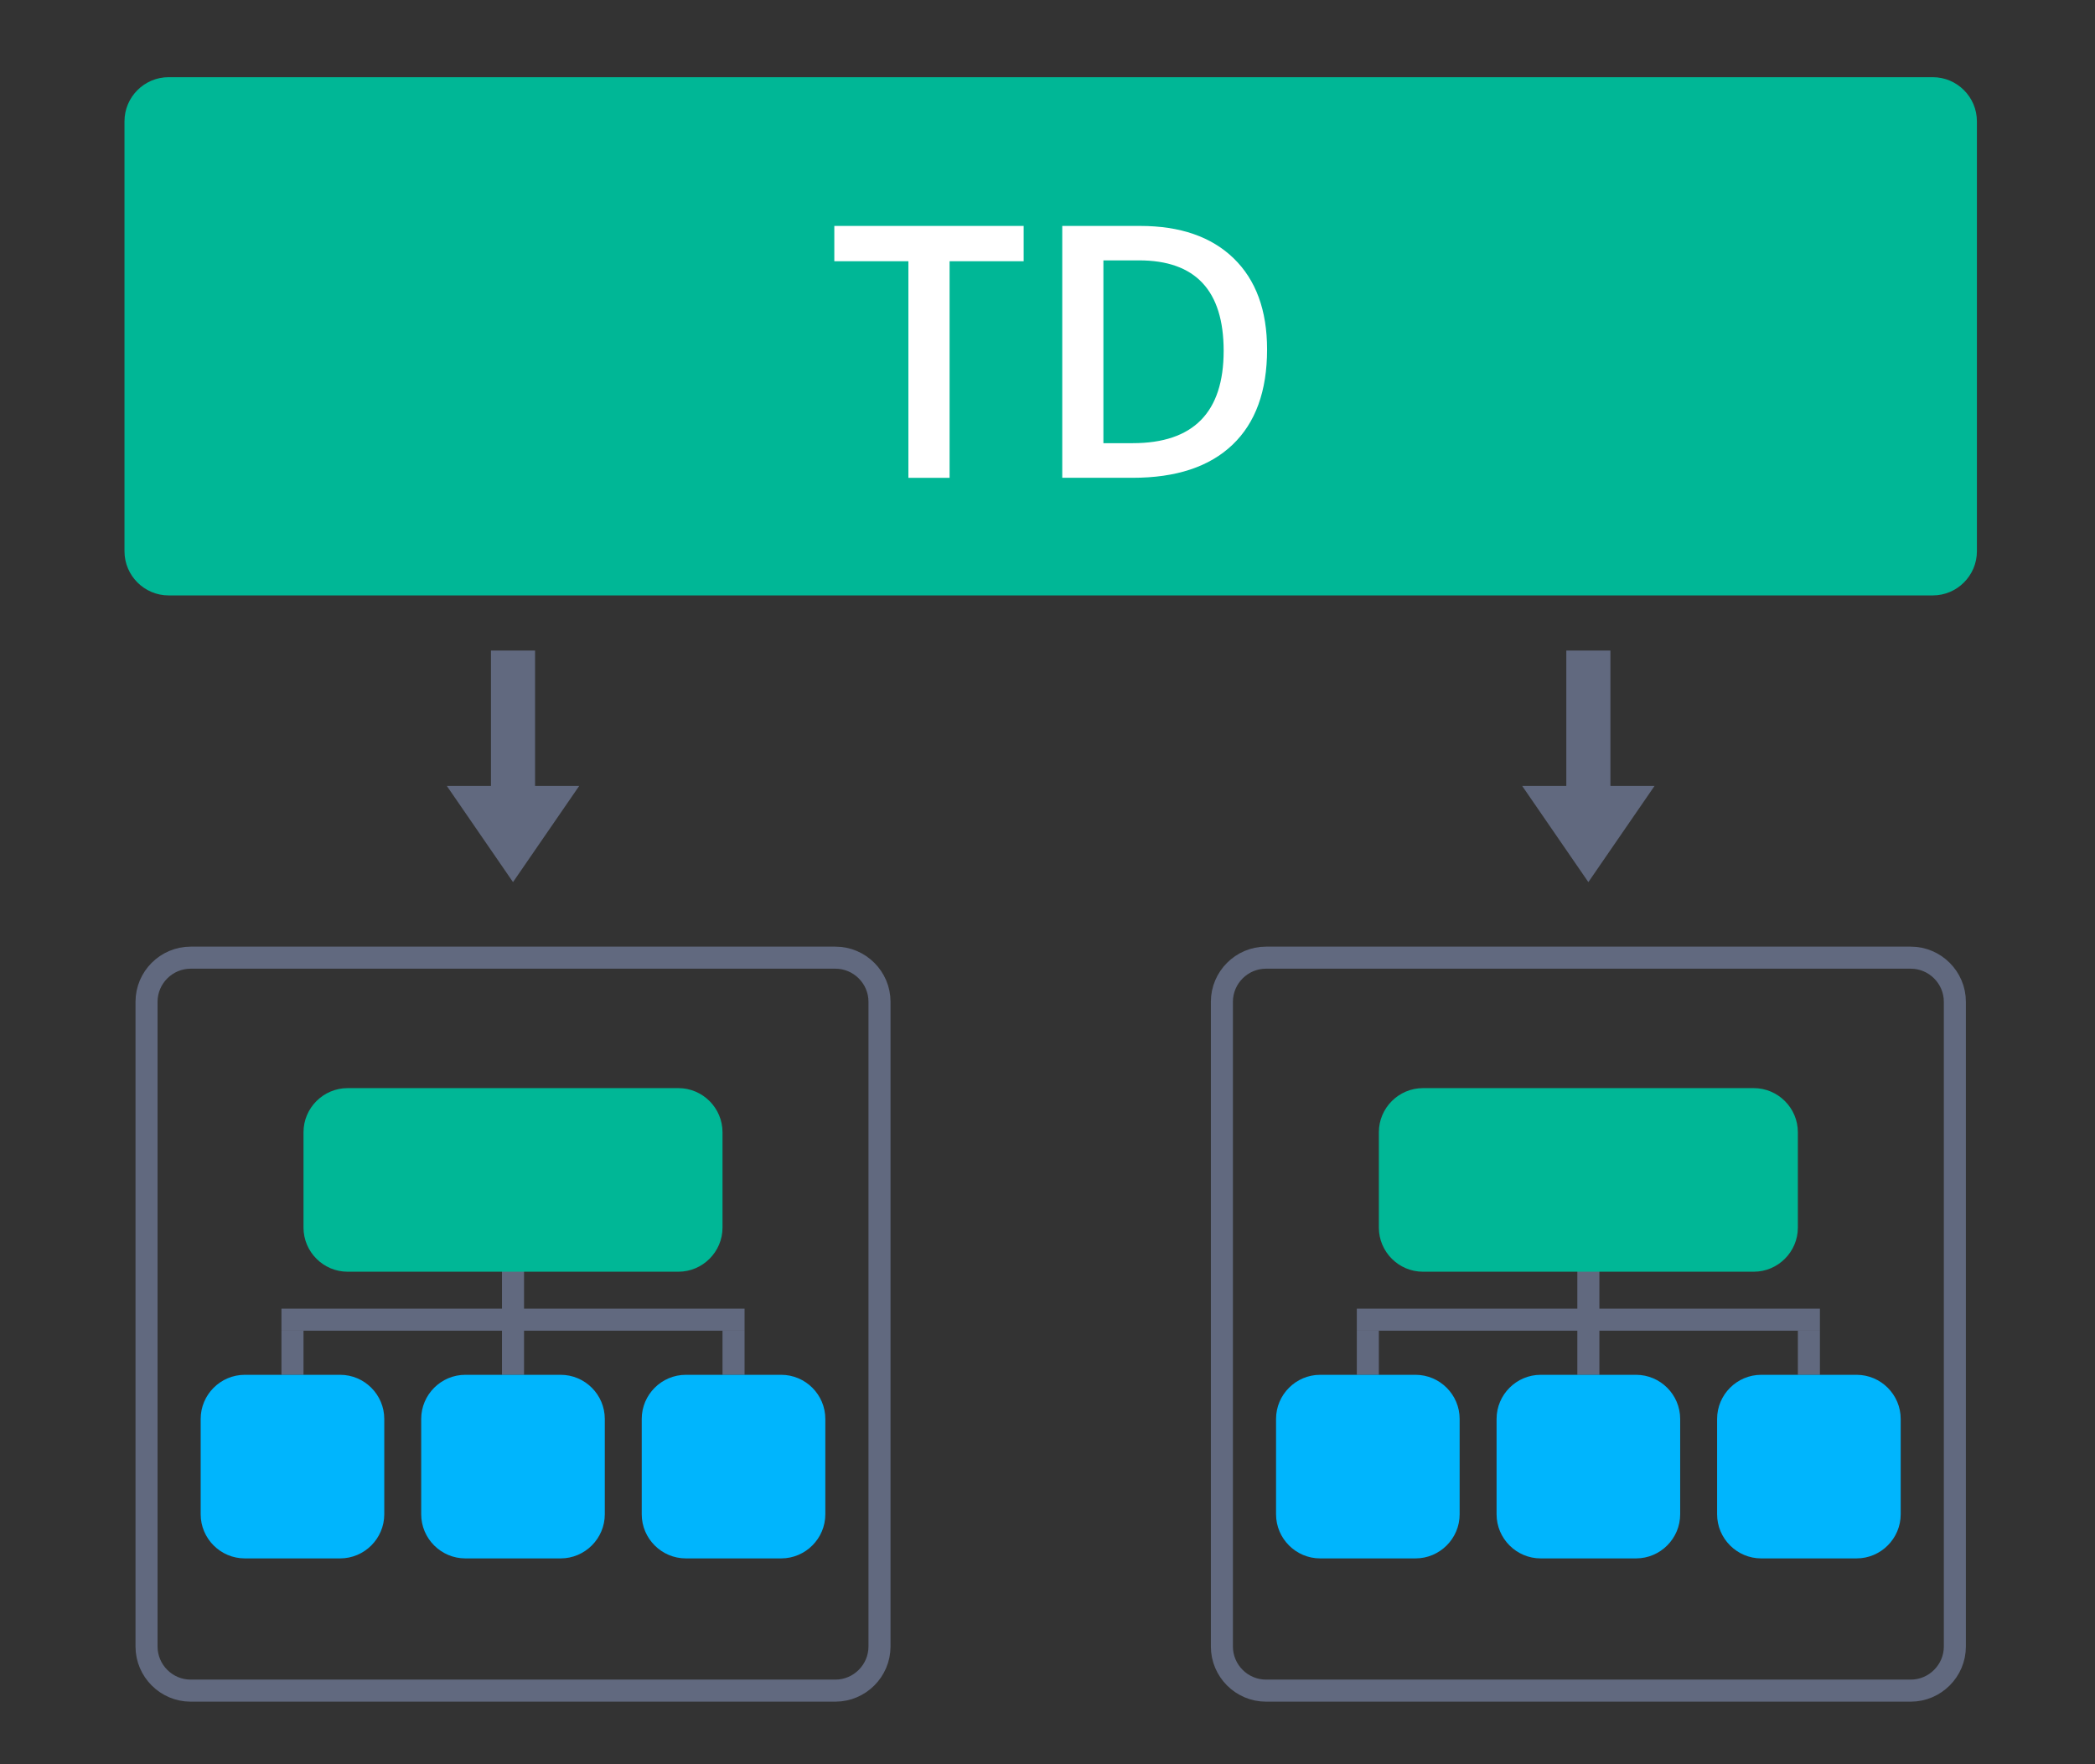
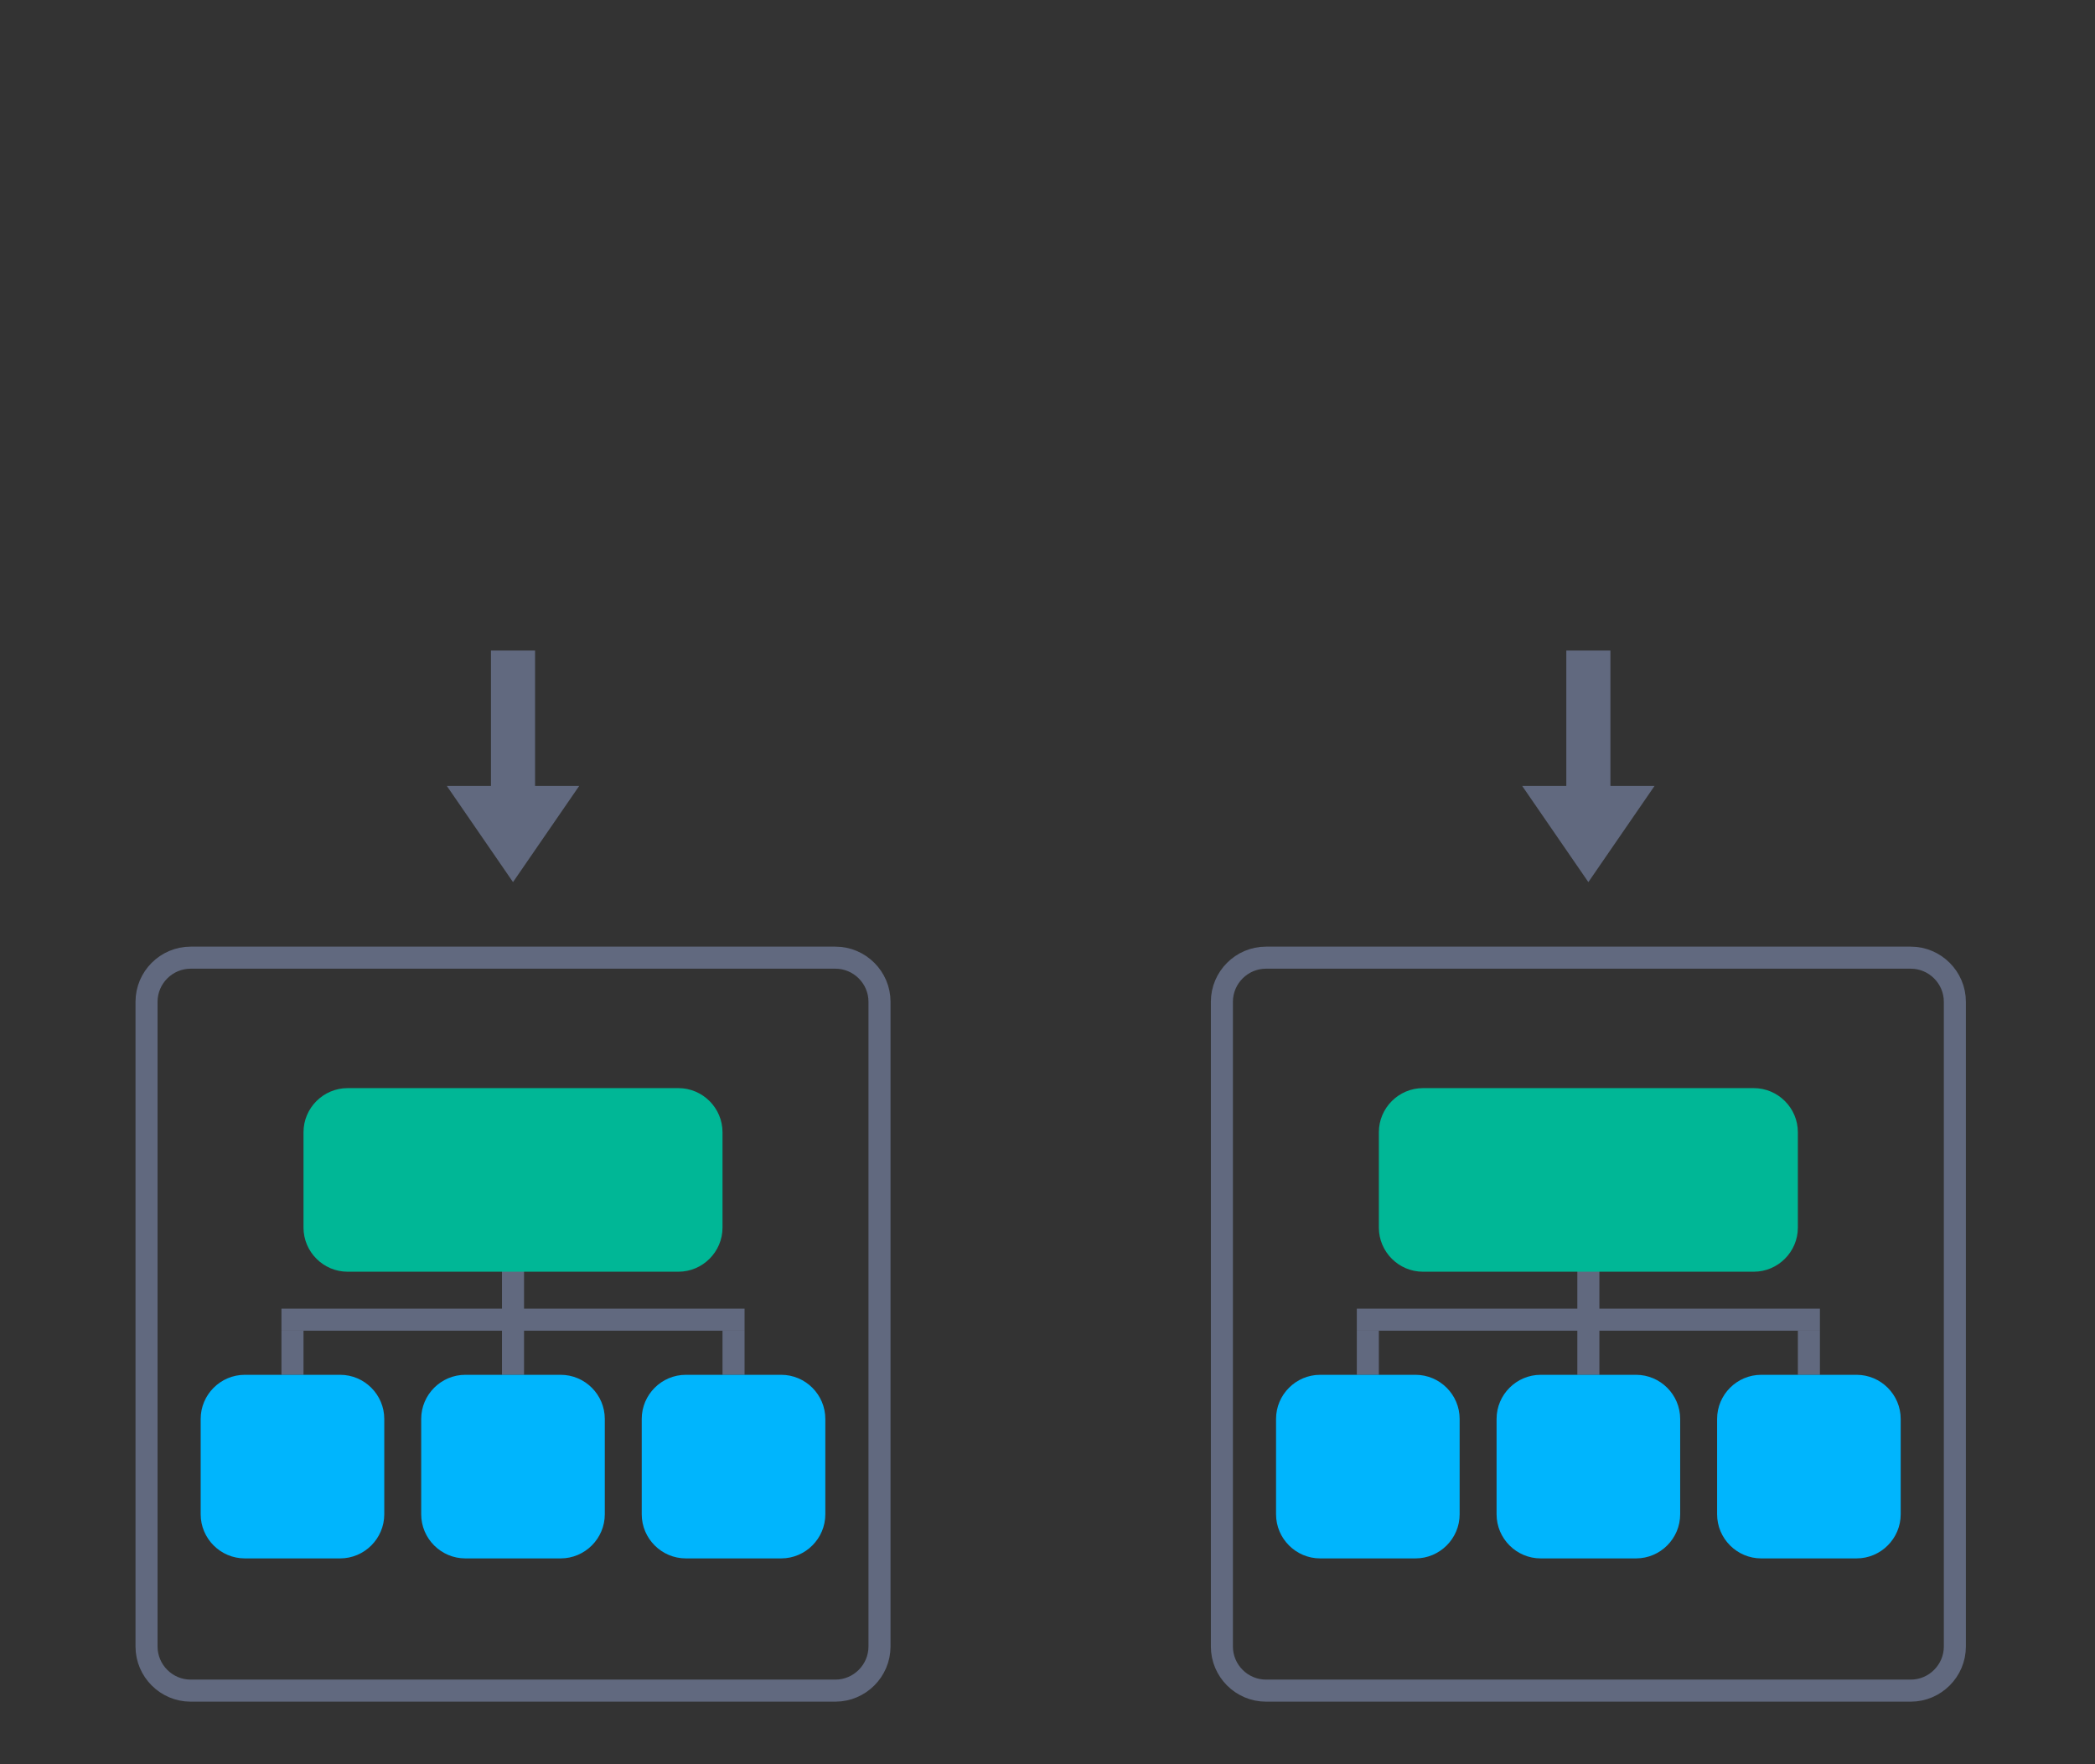
<svg xmlns="http://www.w3.org/2000/svg" width="95" height="80">
  <rect width="100%" height="100%" fill="#333333" stroke="none" />
-   <path fill="#00B796" d="M87.645 27h-80c-1.1 0-2-.9-2-2V5.5c0-1.1.9-2 2-2h80c1.1 0 2 .9 2 2V25c0 1.1-.9 2-2 2z" />
  <path fill="none" stroke="#61697F" stroke-miterlimit="10" d="M37.881 76.663H8.645c-1.1 0-2-.9-2-2V45.426c0-1.1.9-2 2-2h29.237c1.1 0 2 .9 2 2v29.237c-.001 1.1-.901 2-2.001 2z" />
  <path fill="none" stroke="#61697F" stroke-width="2" stroke-miterlimit="10" d="M23.263 29.5v9" />
  <path fill="#61697F" d="M20.263 35.64l3 4.36 3-4.36m-13.5 23.702h21v1h-21zm11 1v2h-1v-2zm0-3v2h-1v-2z" />
  <path fill="#00B5FD" d="M25.425 70.667H21.1c-1.1 0-2-.9-2-2v-4.325c0-1.1.9-2 2-2h4.325c1.1 0 2 .9 2 2v4.325c0 1.1-.9 2-2 2z" />
  <path fill="#61697F" d="M13.763 60.342v2h-1v-2z" />
  <path fill="#00B5FD" d="M15.425 70.667H11.1c-1.1 0-2-.9-2-2v-4.325c0-1.1.9-2 2-2h4.325c1.1 0 2 .9 2 2v4.325c0 1.1-.9 2-2 2z" />
  <path fill="#61697F" d="M33.763 60.342v2h-1v-2z" />
  <path fill="#00B5FD" d="M35.425 70.667H31.1c-1.1 0-2-.9-2-2v-4.325c0-1.1.9-2 2-2h4.325c1.1 0 2 .9 2 2v4.325c0 1.1-.9 2-2 2z" />
  <path fill="#00B796" d="M30.763 57.667h-15c-1.1 0-2-.9-2-2v-4.325c0-1.1.9-2 2-2h15c1.1 0 2 .9 2 2v4.325c0 1.1-.9 2-2 2z" />
  <path fill="none" stroke="#61697F" stroke-miterlimit="10" d="M86.645 76.663H57.408c-1.1 0-2-.9-2-2V45.426c0-1.1.9-2 2-2h29.237c1.1 0 2 .9 2 2v29.237c0 1.1-.9 2-2 2z" />
  <path fill="none" stroke="#61697F" stroke-width="2" stroke-miterlimit="10" d="M72.026 29.5v9" />
  <path fill="#61697F" d="M69.026 35.64l3 4.36 3-4.36m-13.5 23.702h21v1h-21zm11 1v2h-1v-2zm0-3v2h-1v-2z" />
  <path fill="#00B5FD" d="M74.189 70.667h-4.325c-1.1 0-2-.9-2-2v-4.325c0-1.1.9-2 2-2h4.325c1.1 0 2 .9 2 2v4.325c0 1.1-.9 2-2 2z" />
  <path fill="#61697F" d="M62.526 60.342v2h-1v-2z" />
  <path fill="#00B5FD" d="M64.189 70.667h-4.325c-1.1 0-2-.9-2-2v-4.325c0-1.1.9-2 2-2h4.325c1.1 0 2 .9 2 2v4.325c0 1.1-.9 2-2 2z" />
  <path fill="#61697F" d="M82.526 60.342v2h-1v-2z" />
  <path fill="#00B5FD" d="M84.189 70.667h-4.325c-1.1 0-2-.9-2-2v-4.325c0-1.1.9-2 2-2h4.325c1.1 0 2 .9 2 2v4.325c0 1.1-.9 2-2 2z" />
  <path fill="#00B796" d="M79.526 57.667h-15c-1.1 0-2-.9-2-2v-4.325c0-1.1.9-2 2-2h15c1.1 0 2 .9 2 2v4.325c0 1.1-.9 2-2 2z" />
-   <path d="M43.059 21.667h-1.867v-9.82h-3.359v-1.602h8.586v1.602H43.06v9.82zm14.398-5.821c0 1.886-.523 3.327-1.57 4.324-1.047.998-2.555 1.496-4.523 1.496h-3.195V10.245H51.7c1.817 0 3.231.49 4.242 1.469 1.009.979 1.515 2.356 1.515 4.132zm-1.969.063c0-2.734-1.279-4.102-3.836-4.102h-1.617v8.289h1.328c2.75 0 4.125-1.395 4.125-4.187z" fill="#FFF" />
</svg>